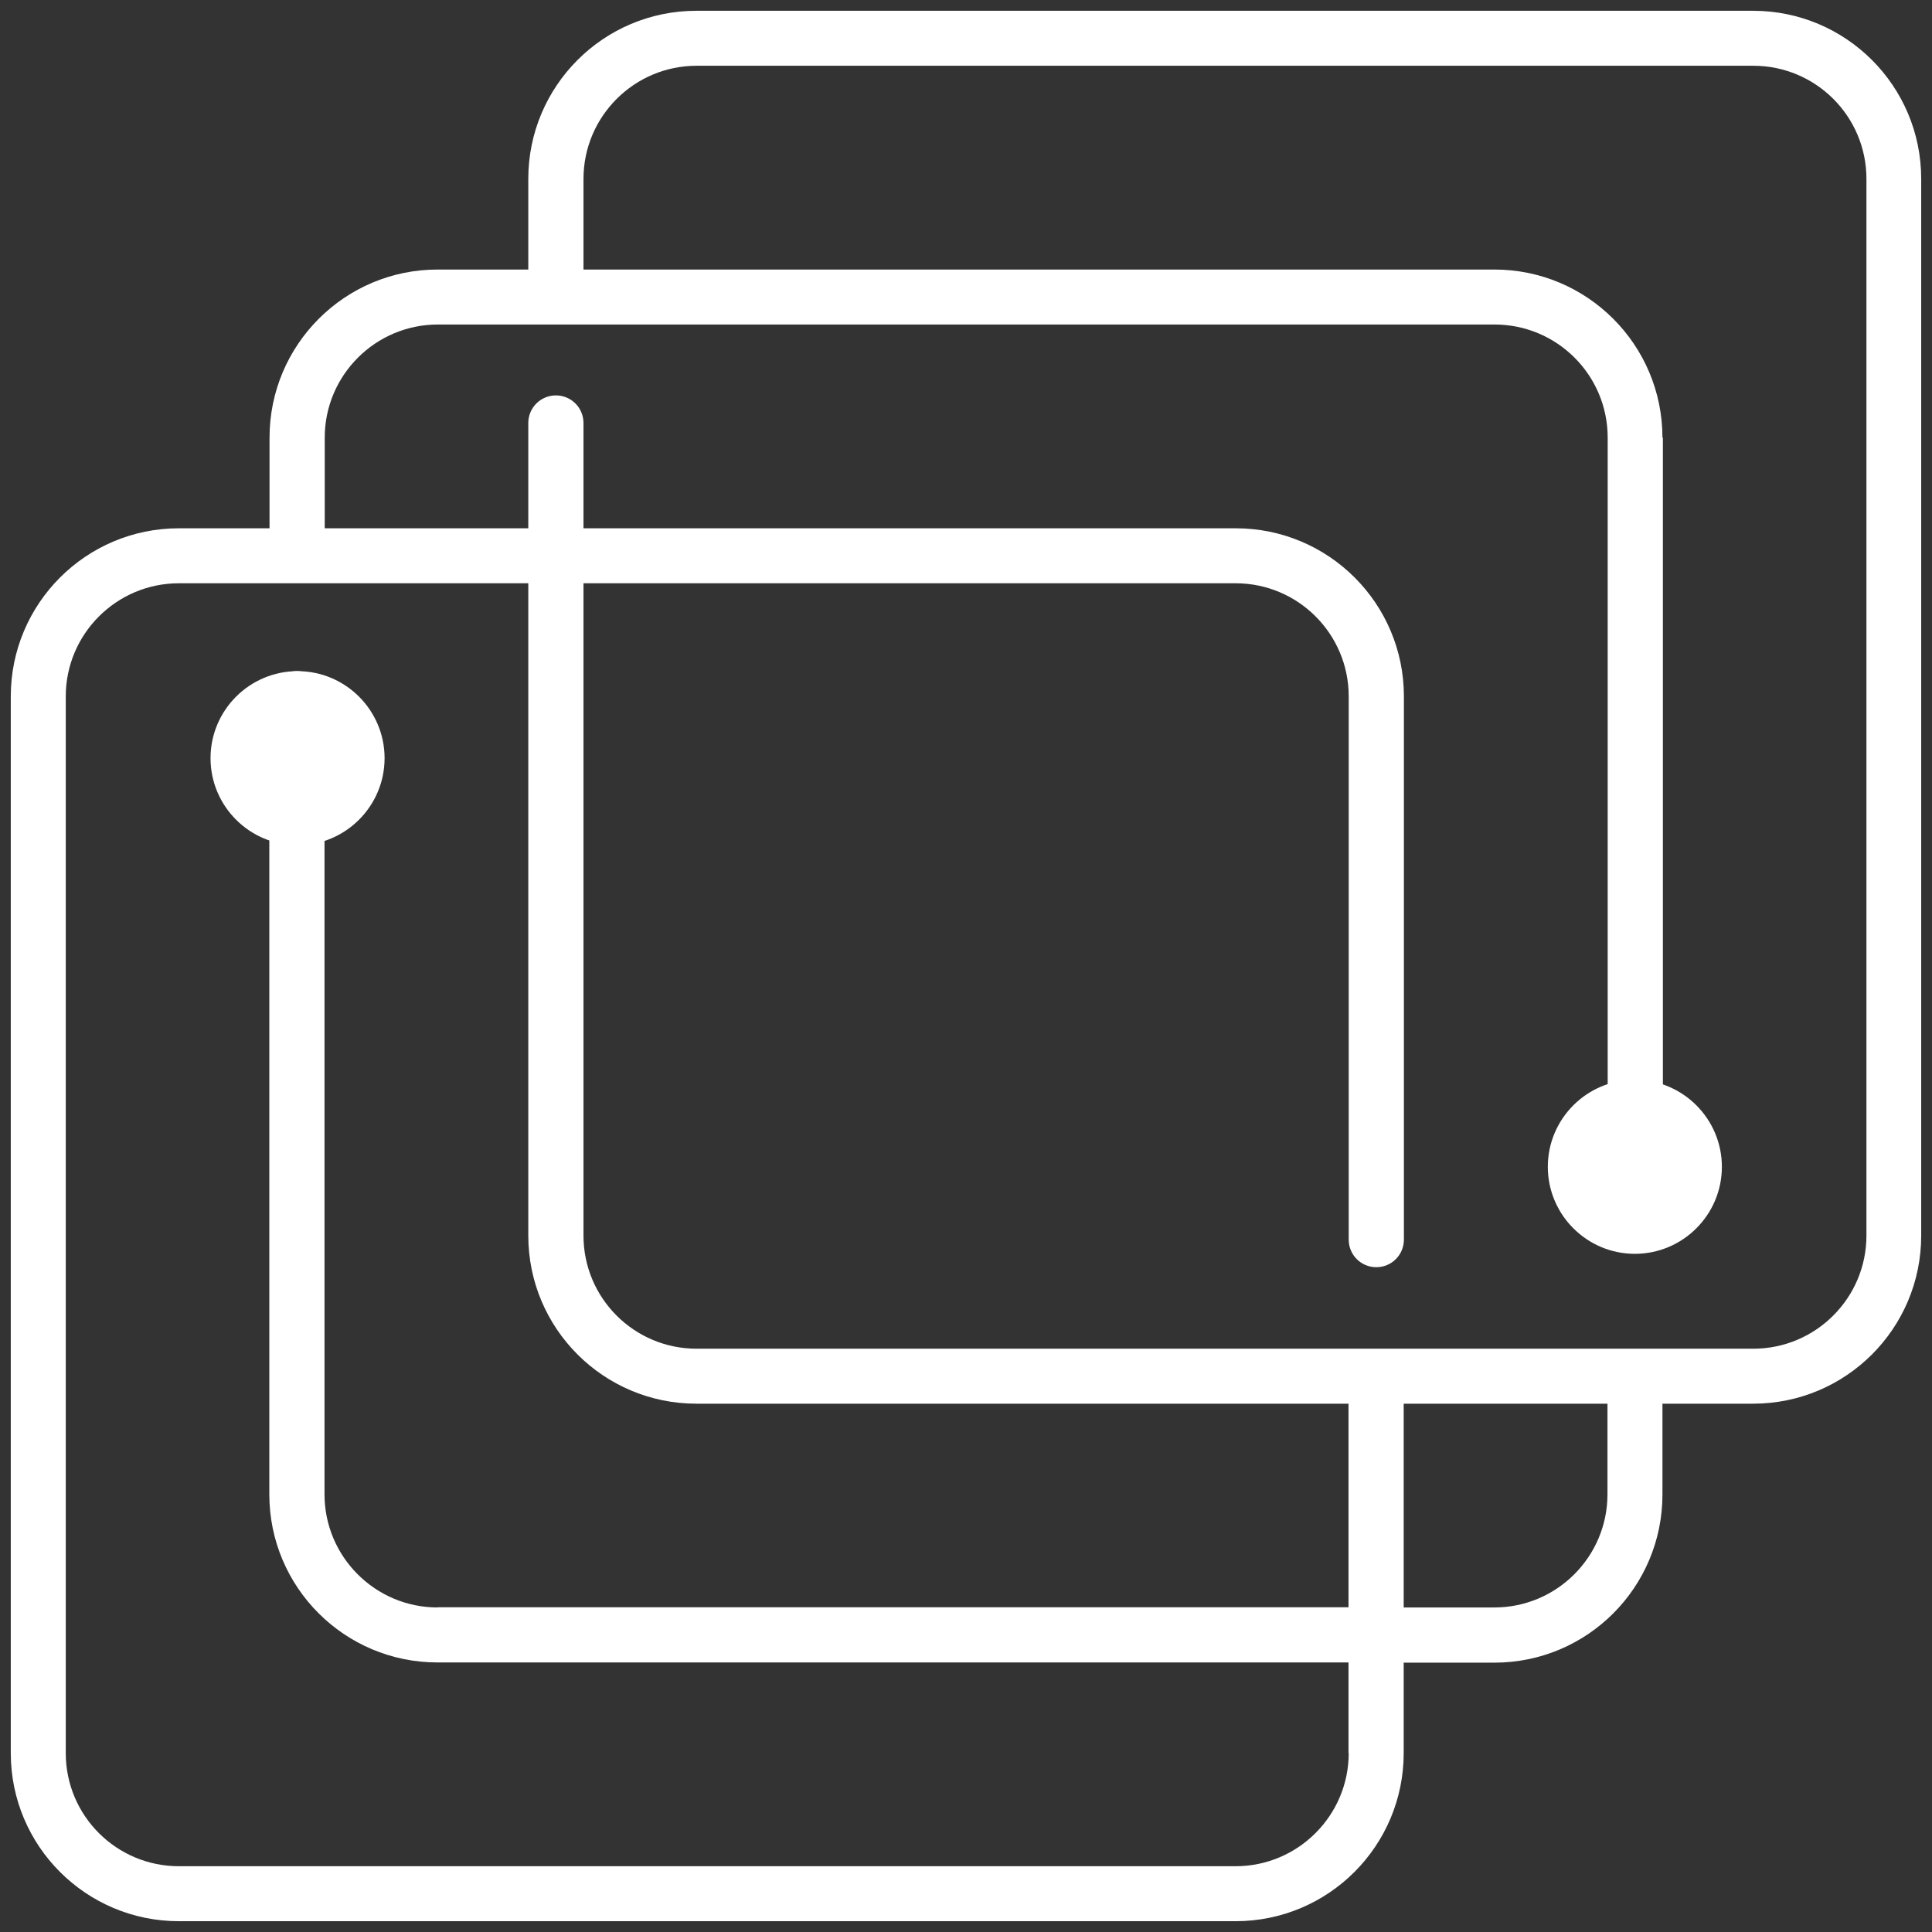
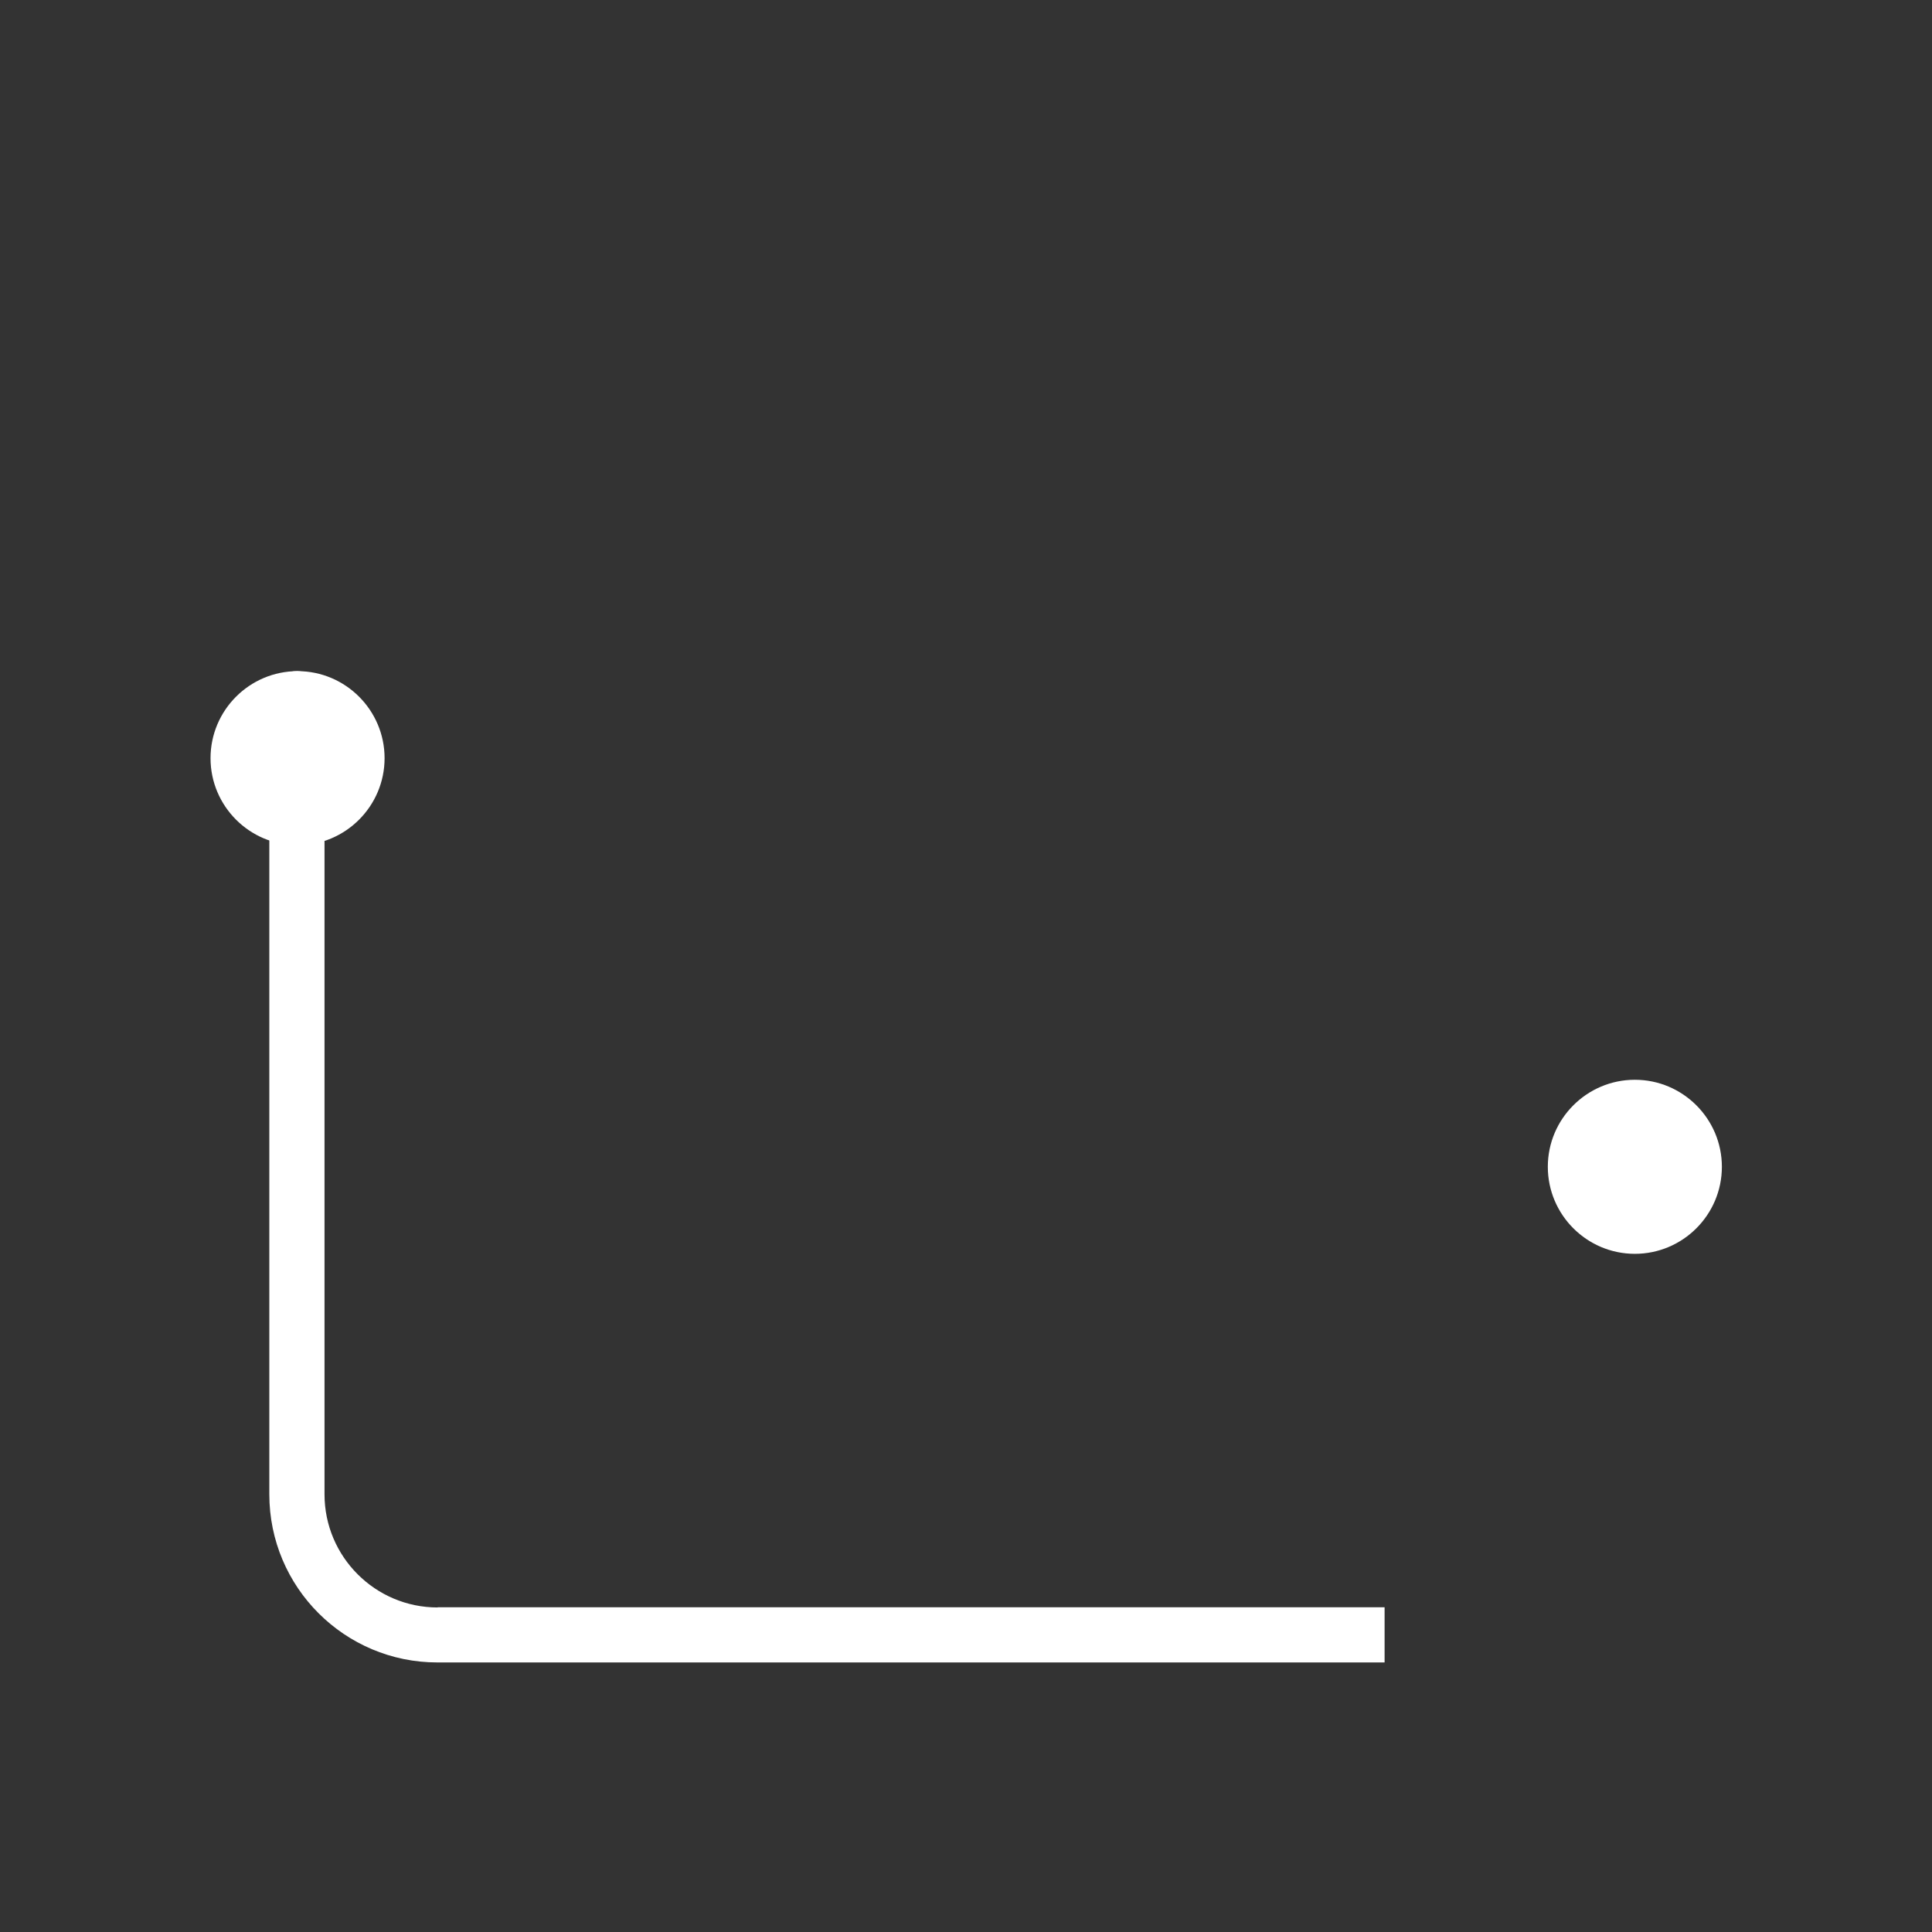
<svg xmlns="http://www.w3.org/2000/svg" width="1080" zoomAndPan="magnify" viewBox="0 0 810 810" height="1080" preserveAspectRatio="xMidYMid meet" version="1.0">
  <rect x="0" y="0" width="810" height="810" fill="#333333" stroke="none" />
  <defs>
    <clipPath id="c7dc11cdb6">
-       <path d="M 221 4.52 L 805.52 4.52 L 805.52 589 L 221 589 Z M 221 4.52 " clip-rule="nonzero" />
-     </clipPath>
+       </clipPath>
    <clipPath id="afa6c55e30">
      <path d="M 4.52 221 L 589 221 L 589 805.52 L 4.52 805.52 Z M 4.52 221 " clip-rule="nonzero" />
    </clipPath>
  </defs>
  <g clip-path="url(#c7dc11cdb6)">
-     <path fill="#ffffff" d="M 734.988 4.52 L 291.973 4.52 C 252.992 4.52 221.488 36.113 221.488 75.004 L 221.488 129.914 L 244.629 129.914 L 244.629 75.004 C 244.629 48.84 265.898 27.57 292.062 27.57 L 735.078 27.57 C 761.242 27.57 782.512 48.75 782.512 75.004 L 782.512 518.02 C 782.512 544.184 761.242 565.453 735.078 565.453 L 292.062 565.453 C 265.898 565.453 244.629 544.273 244.629 518.02 L 244.629 177.348 C 244.629 170.941 239.465 165.777 233.059 165.777 C 226.652 165.777 221.488 170.941 221.488 177.348 L 221.488 518.02 C 221.488 557 253.082 588.504 291.973 588.504 L 734.988 588.504 C 773.969 588.504 805.473 556.91 805.473 518.02 L 805.473 75.004 C 805.473 36.023 773.879 4.52 734.988 4.52 Z M 734.988 4.52 " fill-opacity="1" fill-rule="nonzero" />
-   </g>
+     </g>
  <path fill="#ffffff" d="M 183.488 673.938 C 157.324 673.938 136.055 652.668 136.055 626.504 L 136.055 292.953 C 136.055 286.543 130.895 281.383 124.484 281.383 C 118.078 281.383 112.914 286.543 112.914 292.953 L 112.914 626.504 C 112.914 665.484 144.508 696.988 183.398 696.988 L 580.496 696.988 L 580.496 673.852 L 183.488 673.852 Z M 183.488 673.938 " fill-opacity="1" fill-rule="nonzero" />
-   <path fill="#ffffff" d="M 696.988 183.488 C 696.988 144.508 665.395 113.004 626.504 113.004 L 183.488 113.004 C 144.508 113.004 113.004 144.598 113.004 183.488 L 113.004 233.859 L 136.145 233.859 L 136.145 183.488 C 136.145 157.324 157.414 136.055 183.578 136.055 L 626.594 136.055 C 652.758 136.055 674.027 157.234 674.027 183.488 L 674.027 500.223 C 674.027 506.629 679.191 511.789 685.598 511.789 C 692.004 511.789 697.168 506.629 697.168 500.223 L 697.168 183.488 Z M 696.988 183.488 " fill-opacity="1" fill-rule="nonzero" />
-   <path fill="#ffffff" d="M 673.938 575.957 L 673.938 626.504 C 673.938 652.668 652.668 673.938 626.504 673.938 L 580.582 673.938 L 580.582 697.078 L 626.504 697.078 C 665.484 697.078 696.988 665.484 696.988 626.594 L 696.988 576.043 L 673.852 576.043 Z M 673.938 575.957 " fill-opacity="1" fill-rule="nonzero" />
  <g clip-path="url(#afa6c55e30)">
-     <path fill="#ffffff" d="M 565.453 734.988 C 565.453 761.152 544.184 782.422 518.02 782.422 L 75.004 782.422 C 48.84 782.422 27.57 761.242 27.57 734.988 L 27.57 291.973 C 27.57 265.809 48.84 244.539 75.004 244.539 L 518.02 244.539 C 544.184 244.539 565.453 265.719 565.453 291.973 L 565.453 519.711 C 565.453 526.117 570.617 531.281 577.023 531.281 C 583.43 531.281 588.594 526.117 588.594 519.711 L 588.594 291.973 C 588.594 252.992 557 221.488 518.109 221.488 L 75.004 221.488 C 36.023 221.488 4.52 253.082 4.52 291.973 L 4.52 734.988 C 4.52 773.969 36.113 805.473 75.004 805.473 L 518.02 805.473 C 557 805.473 588.504 773.879 588.504 734.988 L 588.504 575.957 L 565.367 575.957 L 565.367 734.988 Z M 565.453 734.988 " fill-opacity="1" fill-rule="nonzero" />
-   </g>
+     </g>
  <path fill="#ffffff" d="M 161.238 317.871 C 161.238 297.758 144.863 281.383 124.754 281.383 C 104.641 281.383 88.266 297.758 88.266 317.871 C 88.266 337.984 104.641 354.359 124.754 354.359 C 144.863 354.359 161.238 337.984 161.238 317.871 Z M 161.238 317.871 " fill-opacity="1" fill-rule="nonzero" />
  <path fill="#ffffff" d="M 721.906 489.188 C 721.906 469.074 705.531 452.699 685.418 452.699 C 665.305 452.699 648.93 469.074 648.93 489.188 C 648.93 509.297 665.305 525.672 685.418 525.672 C 705.531 525.672 721.906 509.297 721.906 489.188 Z M 721.906 489.188 " fill-opacity="1" fill-rule="nonzero" />
</svg>